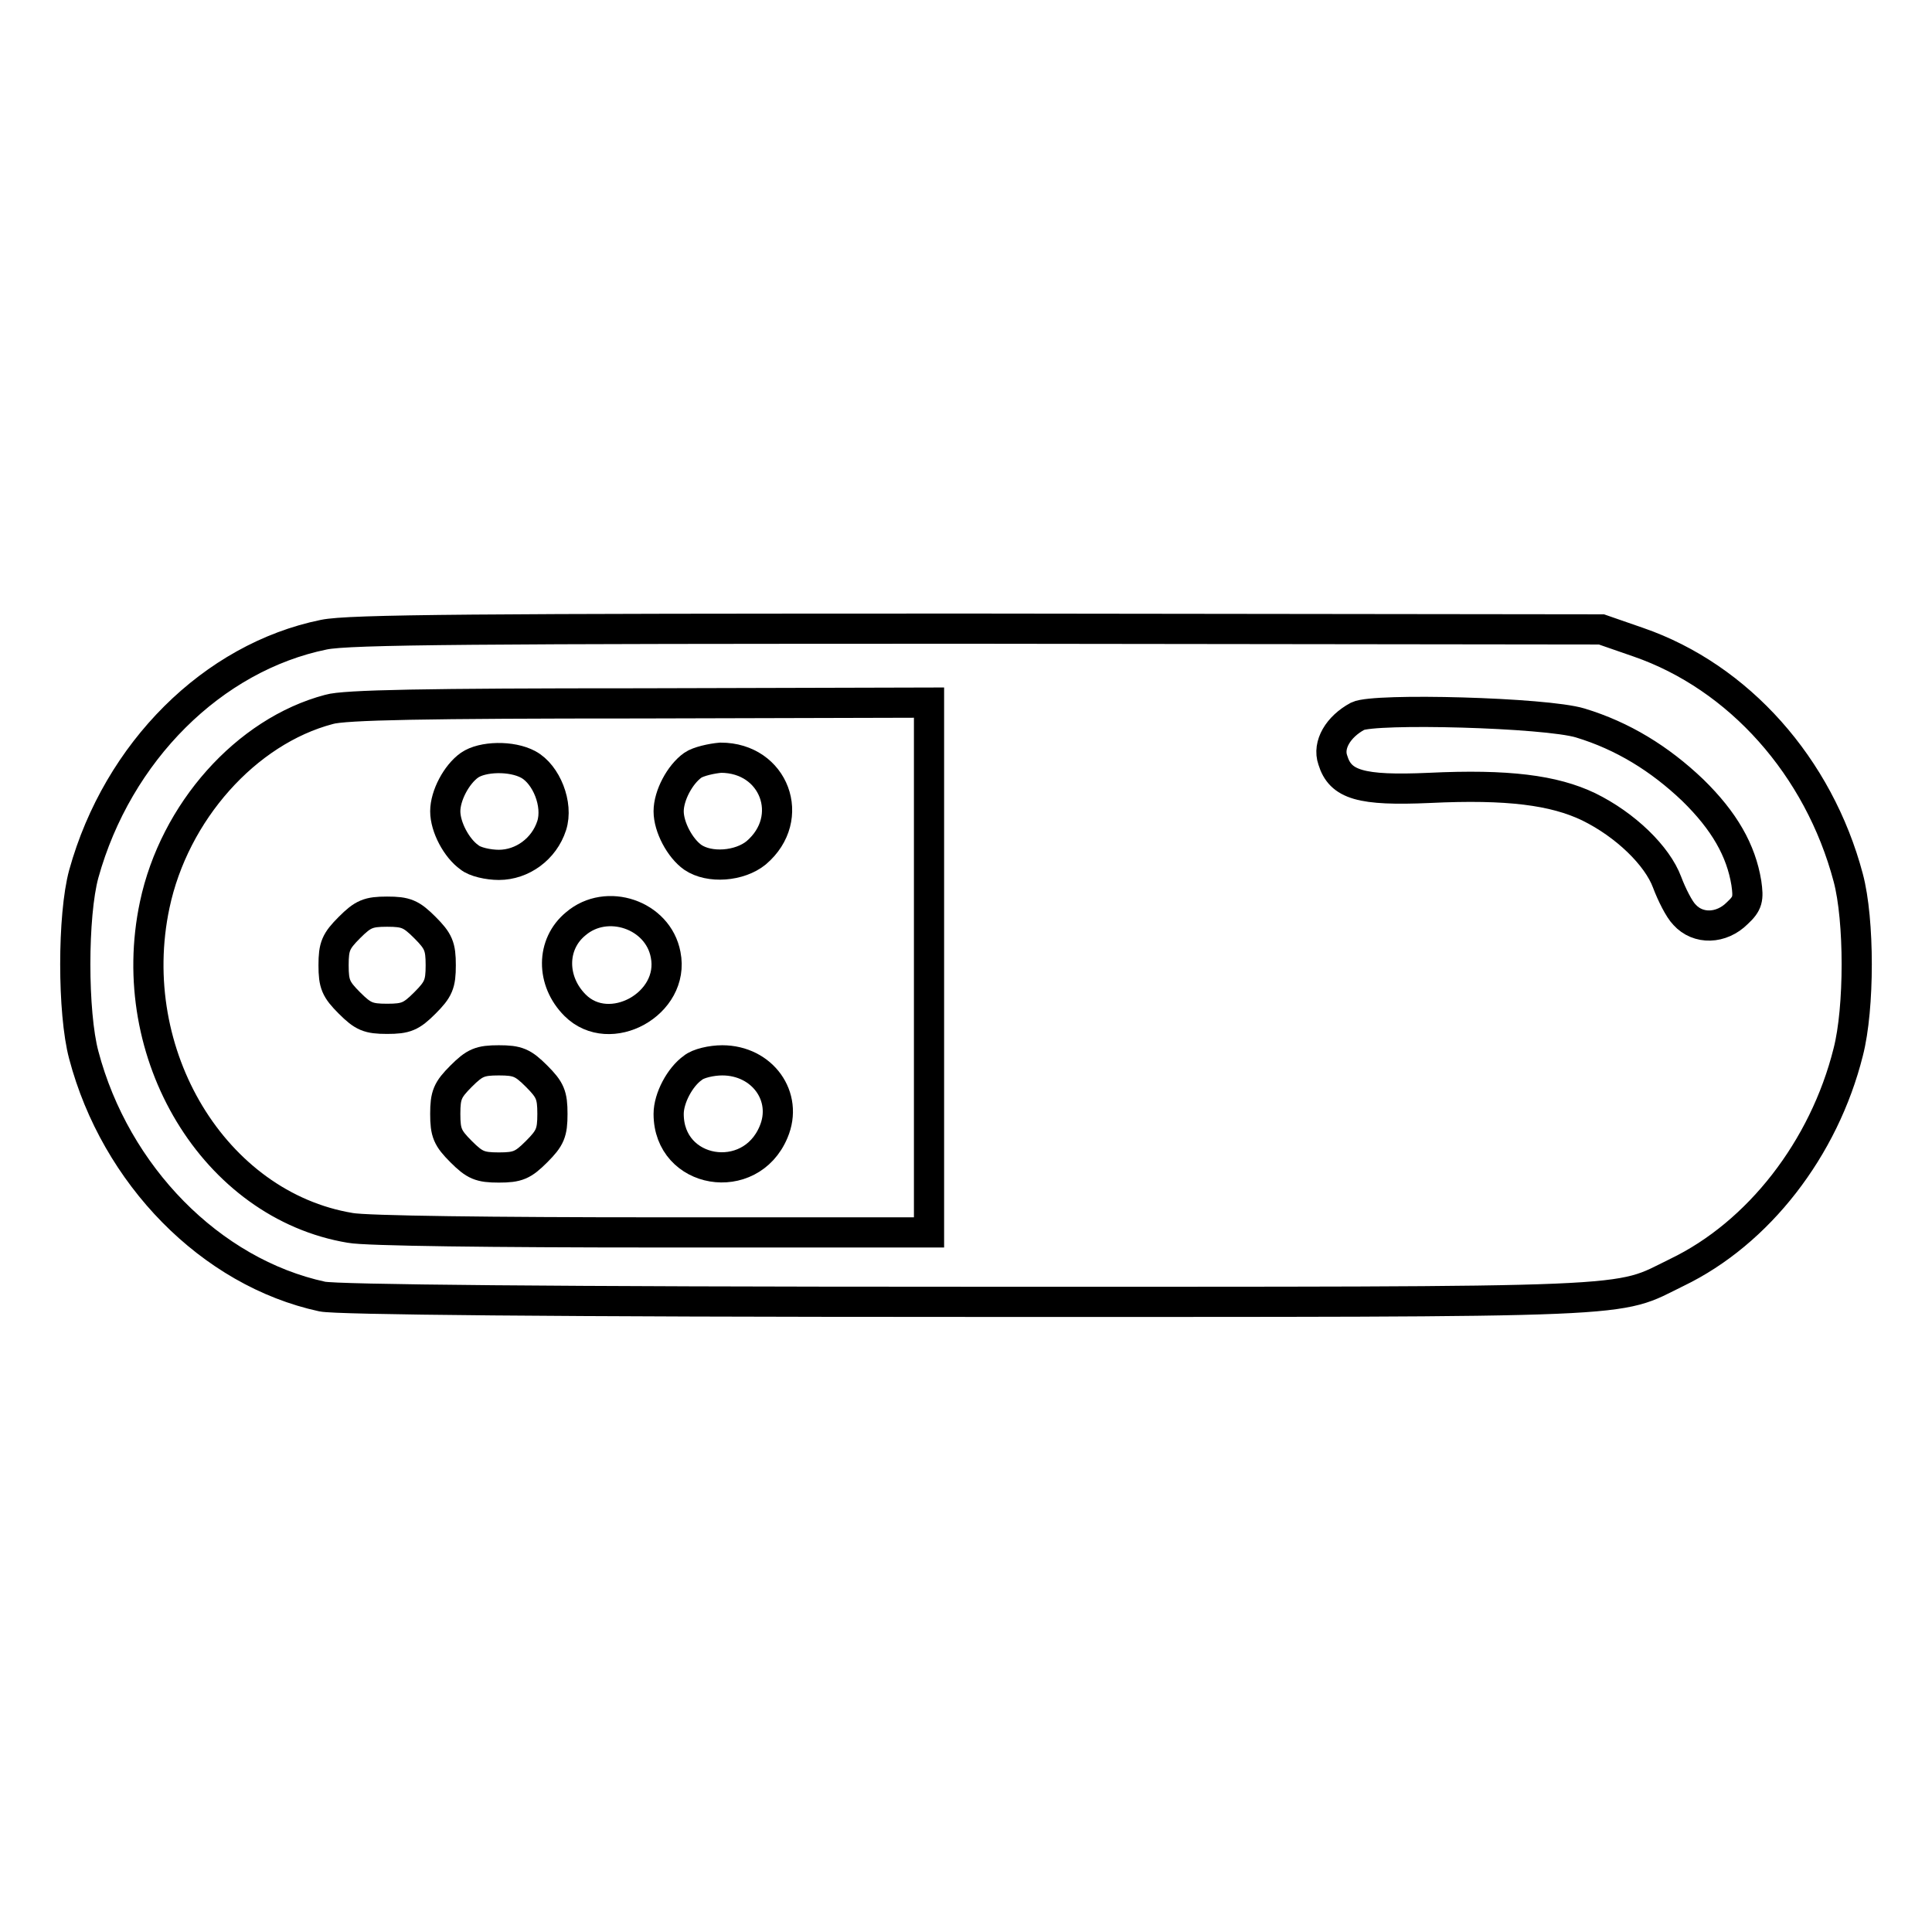
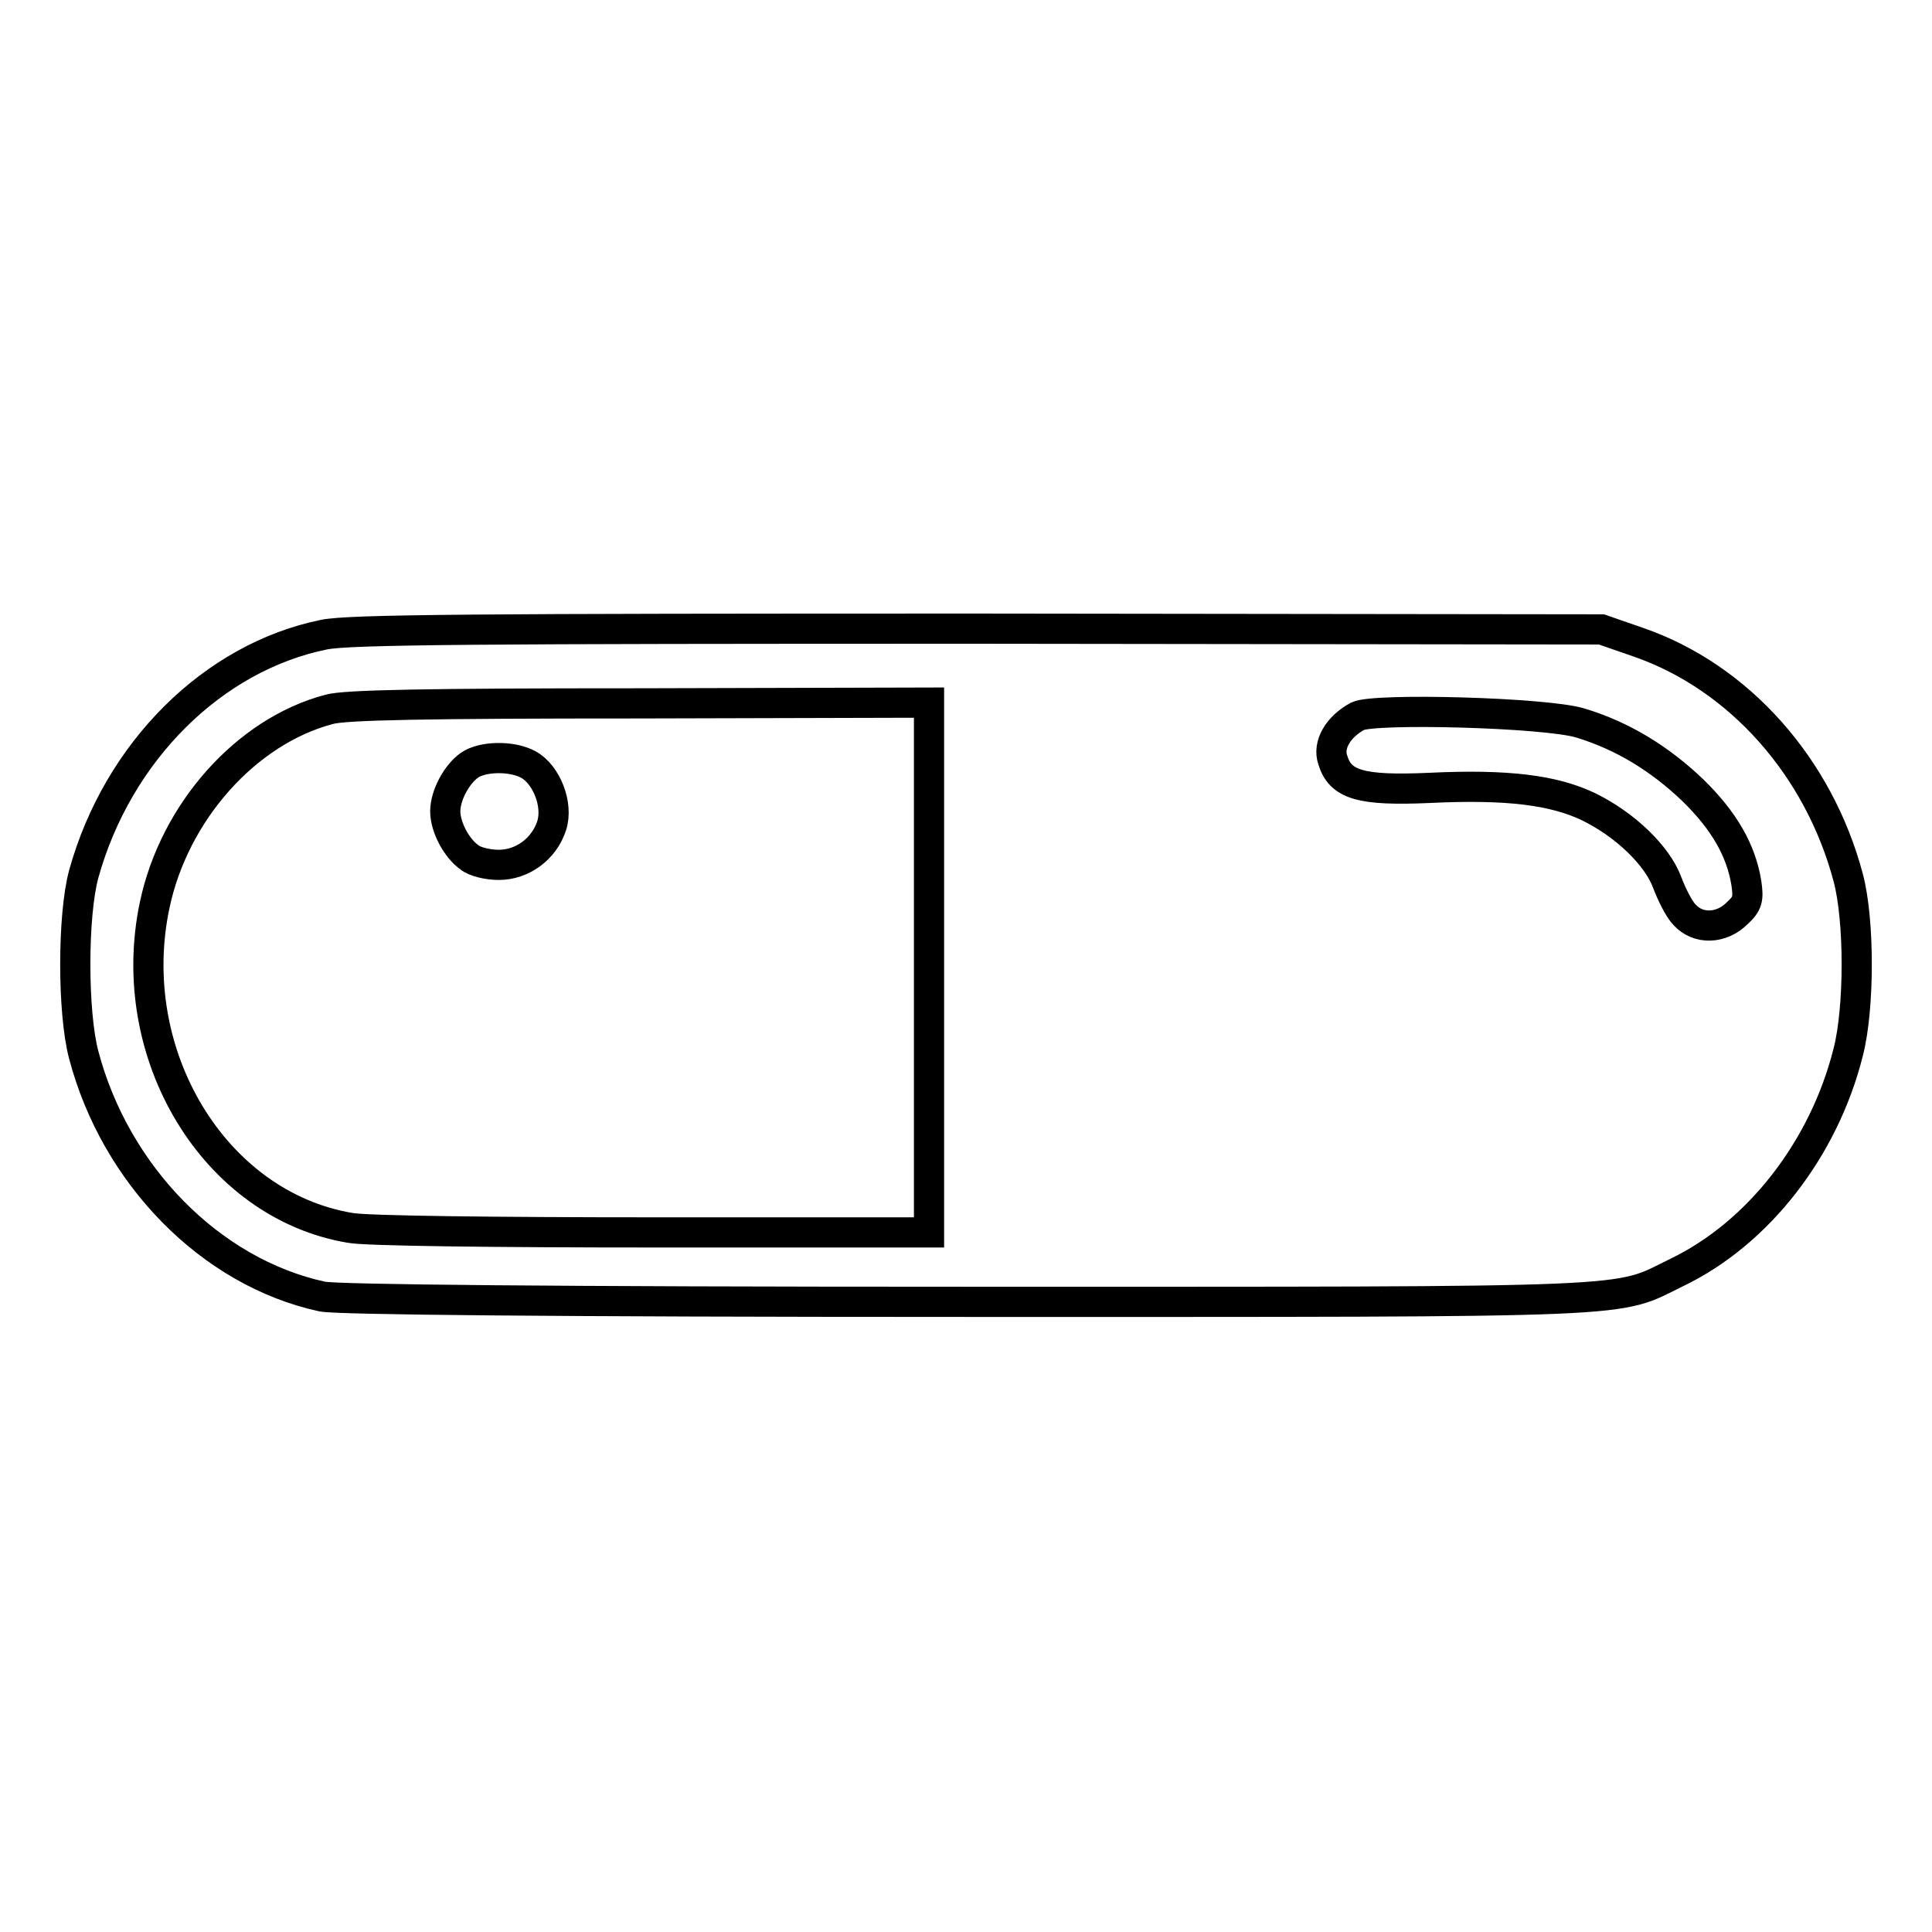
<svg xmlns="http://www.w3.org/2000/svg" version="1.1" x="0px" y="0px" viewBox="0 0 256 256" enable-background="new 0 0 256 256" xml:space="preserve">
  <g>
    <g>
      <g>
        <path stroke-width="4" fill-opacity="0" stroke="#000000" d="M42.9,84.1c-14.7,3-27.3,15.5-31.8,31.7c-1.5,5.5-1.5,18.4,0,24c4.2,15.9,16.8,28.8,31.6,32c1.9,0.4,30,0.7,85.4,0.7c91,0,85.7,0.2,94.1-3.9c10.8-5.2,19.5-16.4,22.7-29.2c1.5-5.8,1.5-17.5,0-23.1c-3.9-14.7-14.5-26.6-27.8-31.2l-4.9-1.7l-82.6-0.1C63.4,83.3,46.2,83.4,42.9,84.1z M123.1,128.2v35.1H86.6c-20.8,0-38.2-0.2-40.2-0.6c-18-3-30.1-23-25.9-42.8c2.6-12.3,12.1-23,23.1-25.9c2-0.6,12.9-0.8,41.2-0.8l38.3-0.1L123.1,128.2L123.1,128.2z M209.4,95.8c5.6,1.7,10.5,4.7,14.9,8.9c4.2,4.1,6.4,8,7.1,12.3c0.3,2.1,0.2,2.7-1.2,4c-2.1,2.1-5.2,2.2-7,0.2c-0.7-0.7-1.7-2.7-2.3-4.3c-1.3-3.5-5.5-7.6-10.4-10c-4.6-2.2-10.7-3-21.1-2.5c-9.1,0.4-11.8-0.4-12.8-3.7c-0.7-2,0.7-4.4,3.3-5.8C182.1,93.8,204.8,94.4,209.4,95.8z" />
        <path stroke-width="4" fill-opacity="0" stroke="#000000" d="M62.2,101.4c-1.7,1.2-3.2,4-3.2,6.1c0,2.1,1.5,4.9,3.2,6.1c0.7,0.6,2.5,1,3.9,1c3.1,0,6-2.1,7-5.2c0.9-2.8-0.7-6.8-3.1-8.1C67.8,100.1,63.9,100.2,62.2,101.4z" />
-         <path stroke-width="4" fill-opacity="0" stroke="#000000" d="M91.8,101.4c-1.7,1.2-3.2,4-3.2,6.1c0,2.1,1.5,4.9,3.2,6.1c2.2,1.5,6.2,1.2,8.4-0.6c5.4-4.6,2.4-12.6-4.7-12.6C94.3,100.5,92.5,100.9,91.8,101.4z" />
-         <path stroke-width="4" fill-opacity="0" stroke="#000000" d="M46.3,122.9c-1.8,1.8-2.1,2.5-2.1,5c0,2.5,0.3,3.2,2.1,5c1.8,1.8,2.5,2.1,5,2.1s3.2-0.3,5-2.1c1.8-1.8,2.1-2.5,2.1-5c0-2.5-0.3-3.2-2.1-5s-2.5-2.1-5-2.1S48.1,121.1,46.3,122.9z" />
-         <path stroke-width="4" fill-opacity="0" stroke="#000000" d="M76.3,122.4c-3.3,2.7-3.3,7.6-0.1,10.8c4.6,4.6,13.3-0.2,12-6.7C87.2,121.2,80.4,118.9,76.3,122.4z" />
-         <path stroke-width="4" fill-opacity="0" stroke="#000000" d="M61.1,142.6c-1.8,1.8-2.1,2.5-2.1,5c0,2.5,0.3,3.2,2.1,5c1.8,1.8,2.5,2.1,5,2.1c2.5,0,3.2-0.3,5-2.1c1.8-1.8,2.1-2.5,2.1-5c0-2.5-0.3-3.2-2.1-5c-1.8-1.8-2.5-2.1-5-2.1C63.6,140.5,62.9,140.8,61.1,142.6z" />
-         <path stroke-width="4" fill-opacity="0" stroke="#000000" d="M91.8,141.5c-1.7,1.2-3.2,4-3.2,6.1c0,8,10.8,9.8,13.9,2.4c2-4.7-1.5-9.5-6.8-9.5C94.3,140.5,92.5,140.9,91.8,141.5z" />
      </g>
    </g>
  </g>
</svg>